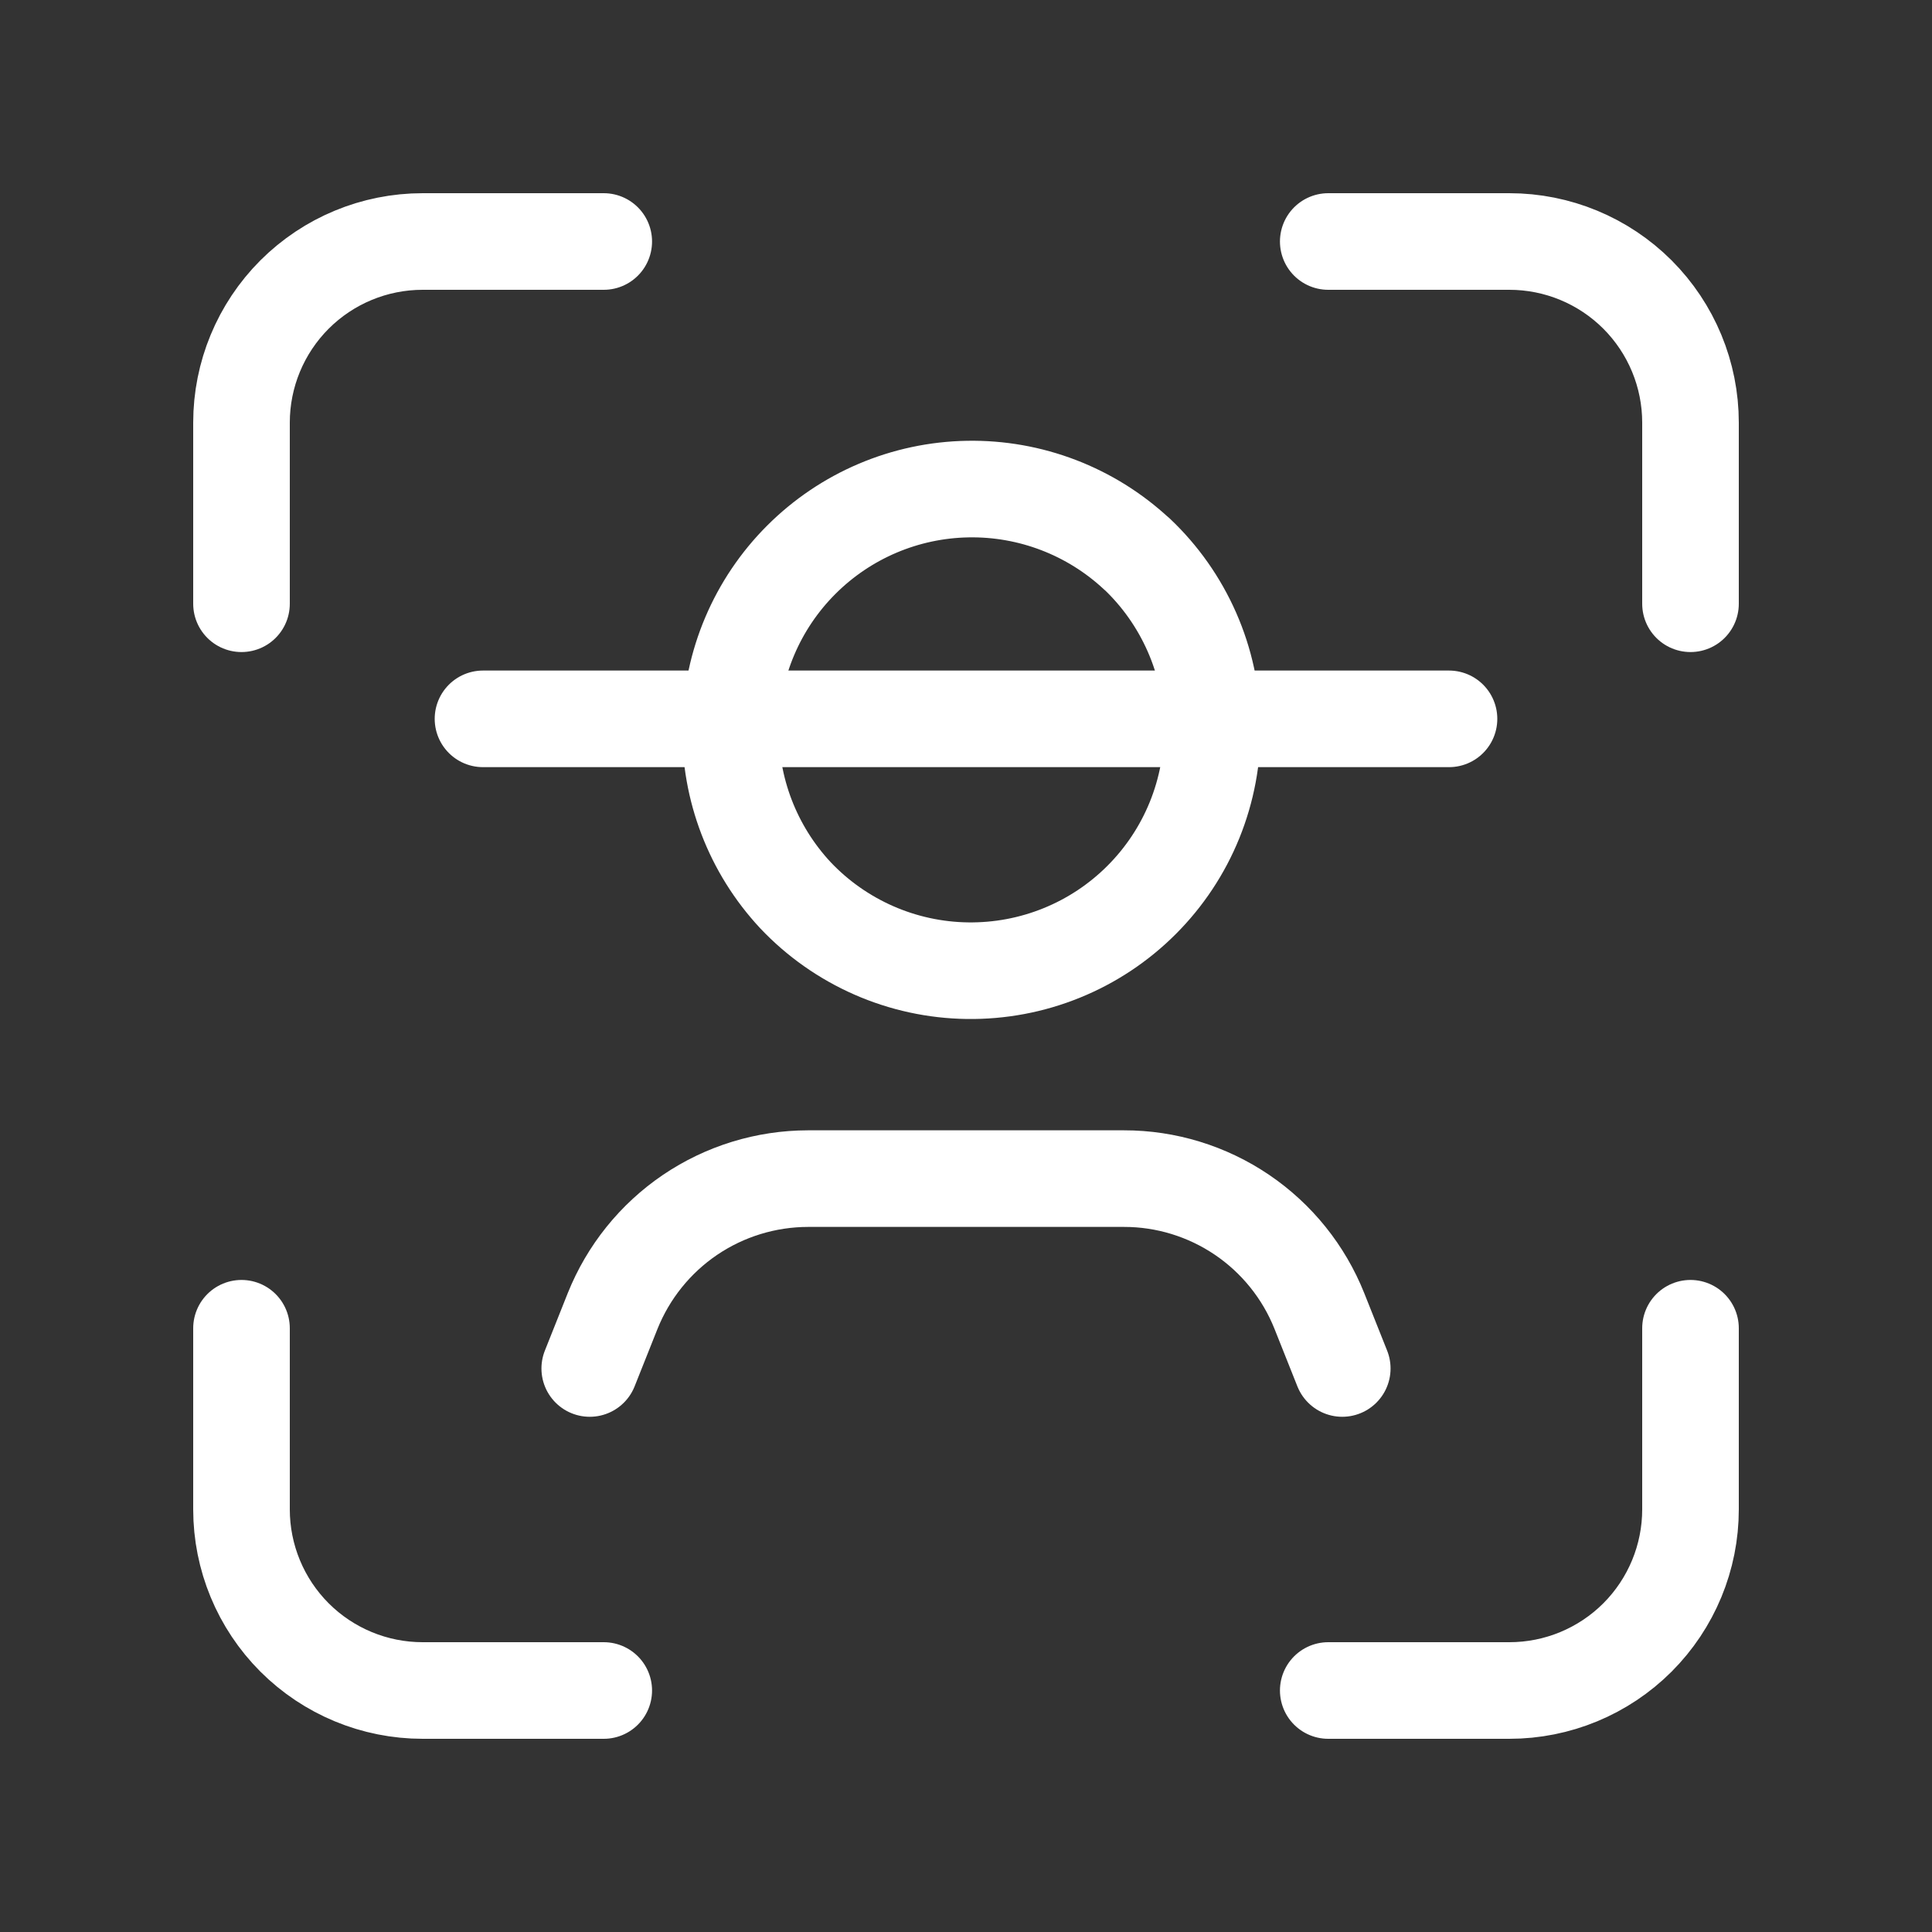
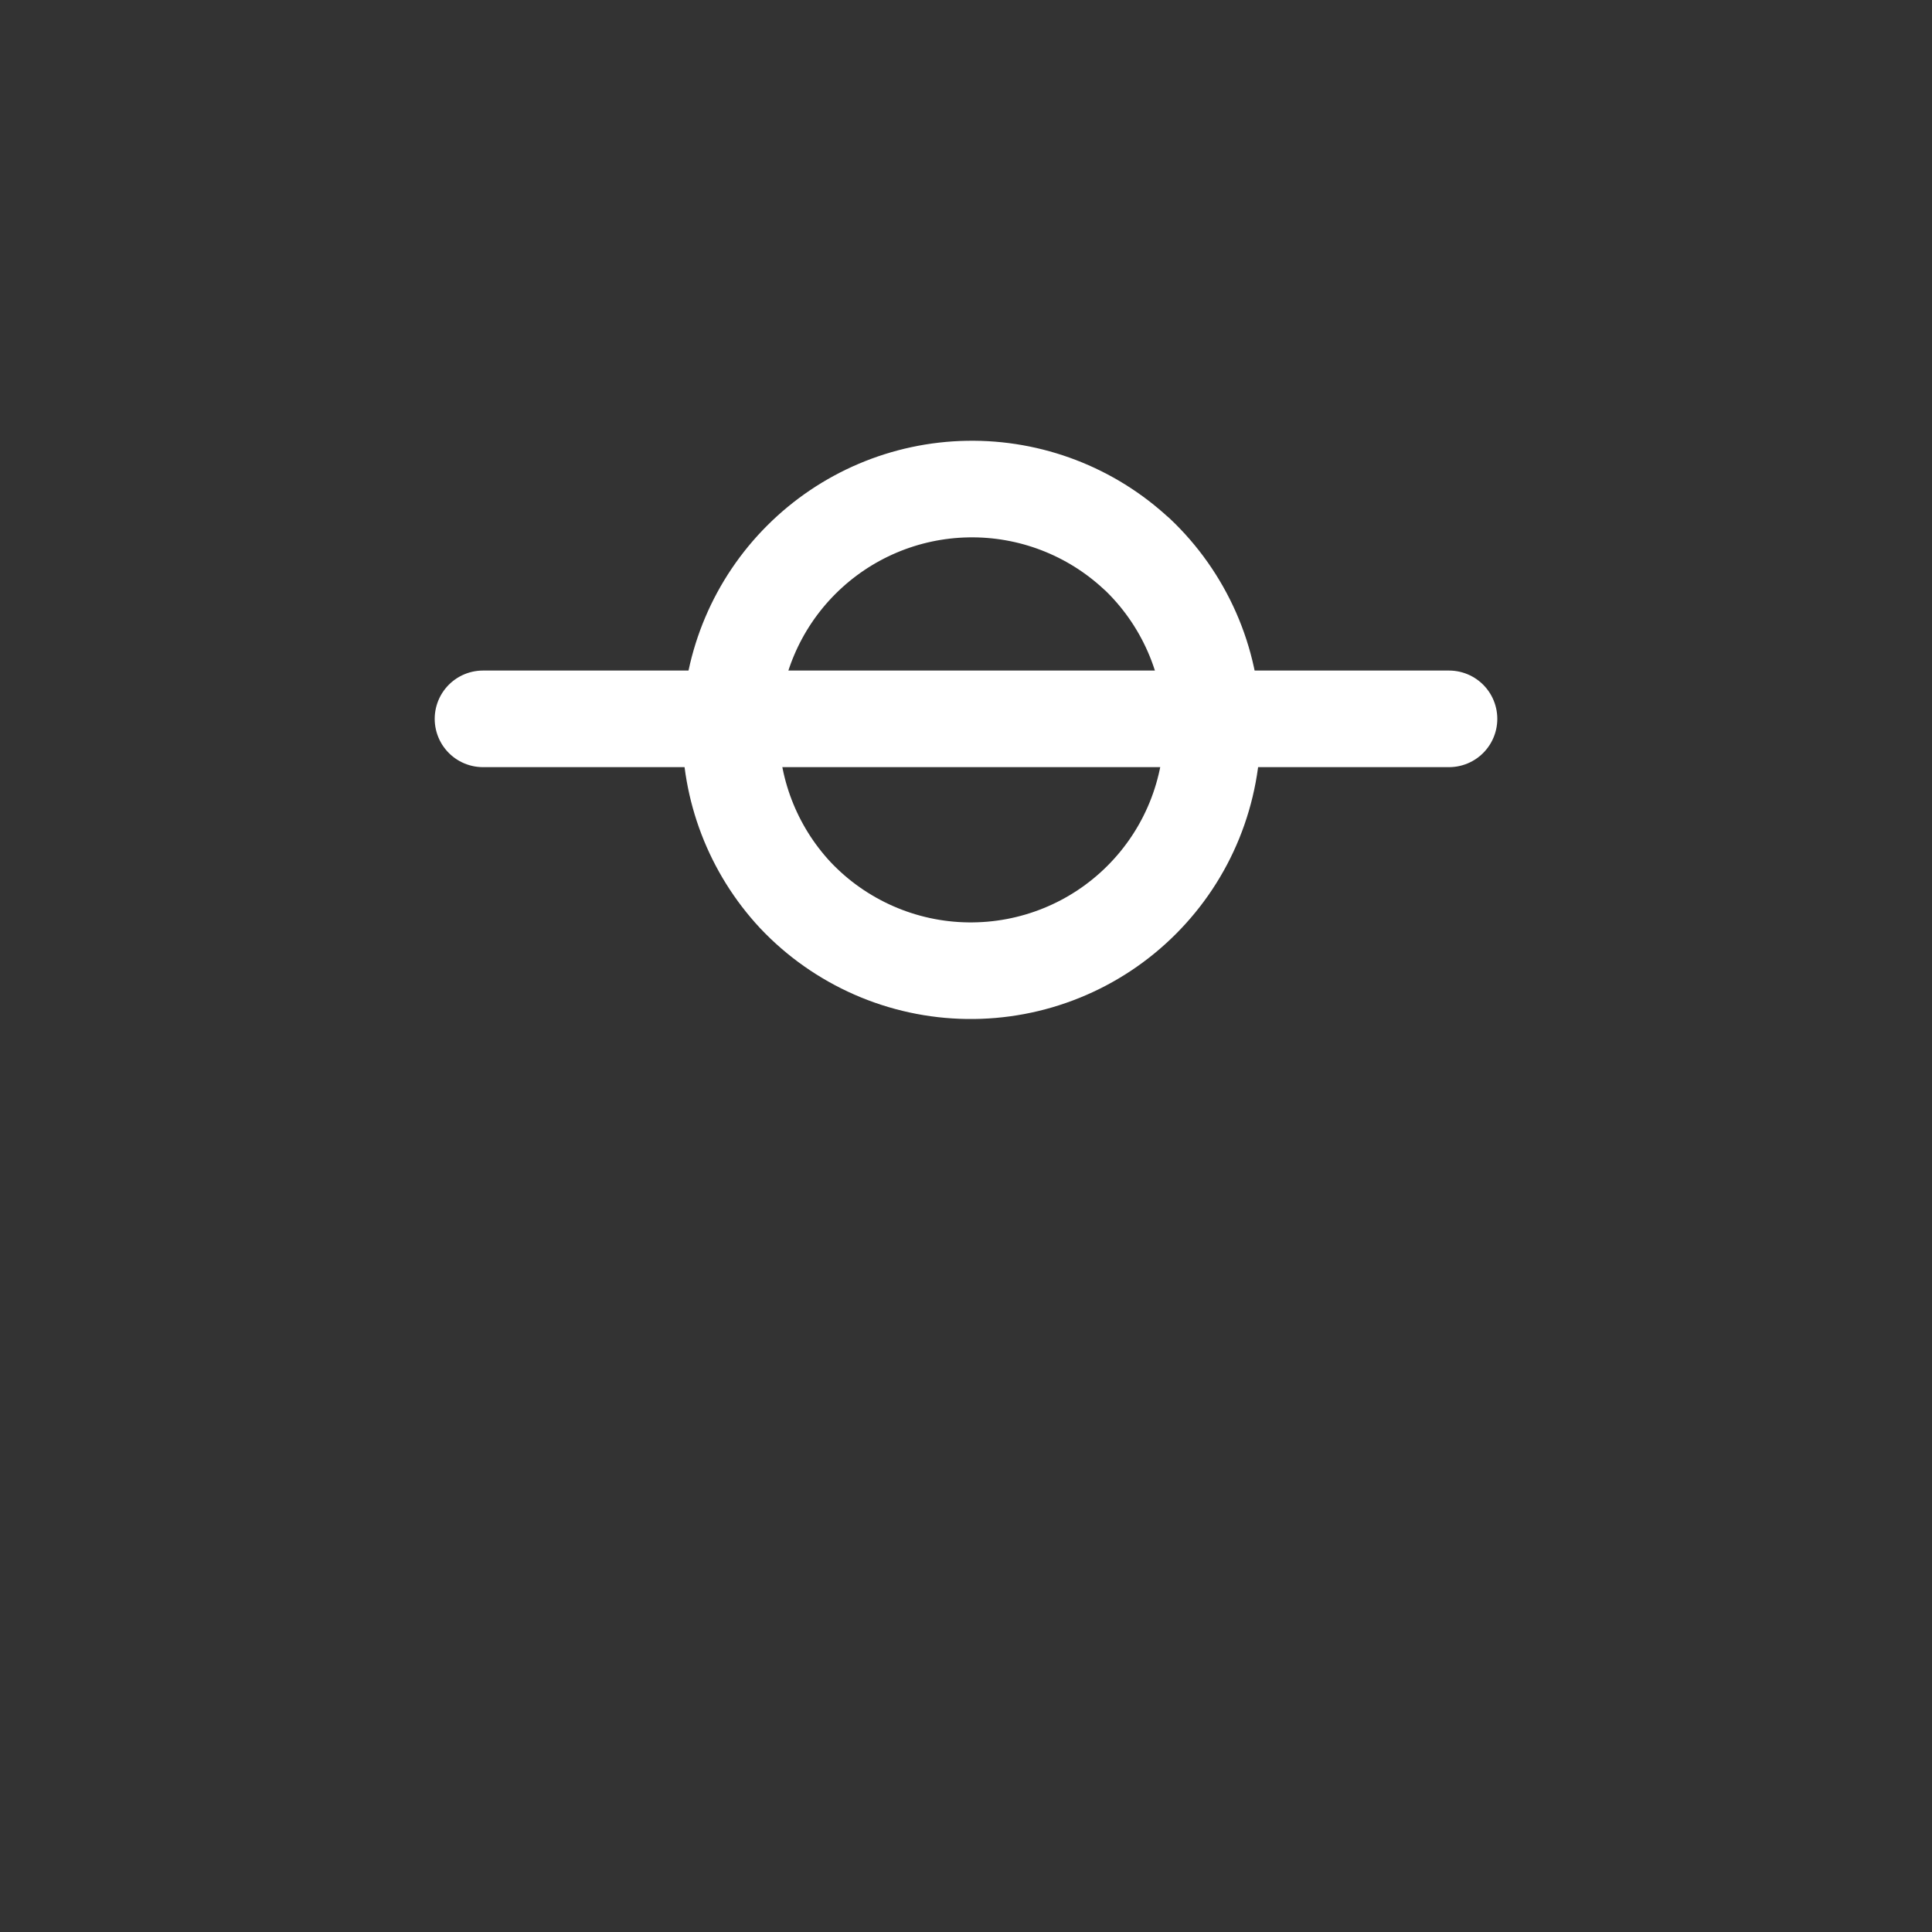
<svg xmlns="http://www.w3.org/2000/svg" width="40" height="40" viewBox="0 0 40 40" fill="none">
  <rect x="0" y="0" width="40" height="40" fill="#333333" stroke="none" />
-   <path d="M12.5 5H8.75C7.755 5 6.802 5.395 6.098 6.098C5.395 6.802 5 7.755 5 8.75V12.5" stroke="white" stroke-width="2" stroke-linecap="round" stroke-linejoin="round" />
-   <path d="M5 27.5V31.25C5 32.245 5.395 33.198 6.098 33.902C6.802 34.605 7.755 35 8.75 35H12.5" stroke="white" stroke-width="2" stroke-linecap="round" stroke-linejoin="round" />
-   <path d="M27.5 35H31.25C32.245 35 33.198 34.605 33.902 33.902C34.605 33.198 35 32.245 35 31.25V27.5" stroke="white" stroke-width="2" stroke-linecap="round" stroke-linejoin="round" />
-   <path d="M35 12.5V8.75C35 7.755 34.605 6.802 33.902 6.098C33.198 5.395 32.245 5 31.25 5H27.5" stroke="white" stroke-width="2" stroke-linecap="round" stroke-linejoin="round" />
  <path d="M10 14.883H30" stroke="white" stroke-width="2" stroke-linecap="round" stroke-linejoin="round" />
-   <path d="M27.79 28.333L27.317 27.145C26.994 26.335 26.436 25.641 25.715 25.152C24.993 24.663 24.142 24.401 23.27 24.402H16.73C15.859 24.403 15.008 24.664 14.286 25.153C13.565 25.642 13.007 26.336 12.683 27.145L12.21 28.333" stroke="white" stroke-width="2" stroke-linecap="round" stroke-linejoin="round" />
  <path d="M23.535 11.465C24.021 11.924 24.409 12.476 24.678 13.088C24.947 13.7 25.09 14.36 25.099 15.028C25.108 15.696 24.983 16.36 24.732 16.979C24.481 17.598 24.108 18.16 23.635 18.633C23.162 19.106 22.6 19.479 21.981 19.73C21.361 19.982 20.698 20.106 20.03 20.097C19.362 20.088 18.702 19.945 18.09 19.676C17.478 19.407 16.926 19.019 16.467 18.533C15.584 17.585 15.103 16.332 15.126 15.037C15.149 13.741 15.673 12.505 16.59 11.589C17.506 10.673 18.741 10.148 20.037 10.126C21.332 10.103 22.586 10.584 23.534 11.467" stroke="white" stroke-width="2" stroke-linecap="round" stroke-linejoin="round" />
</svg>